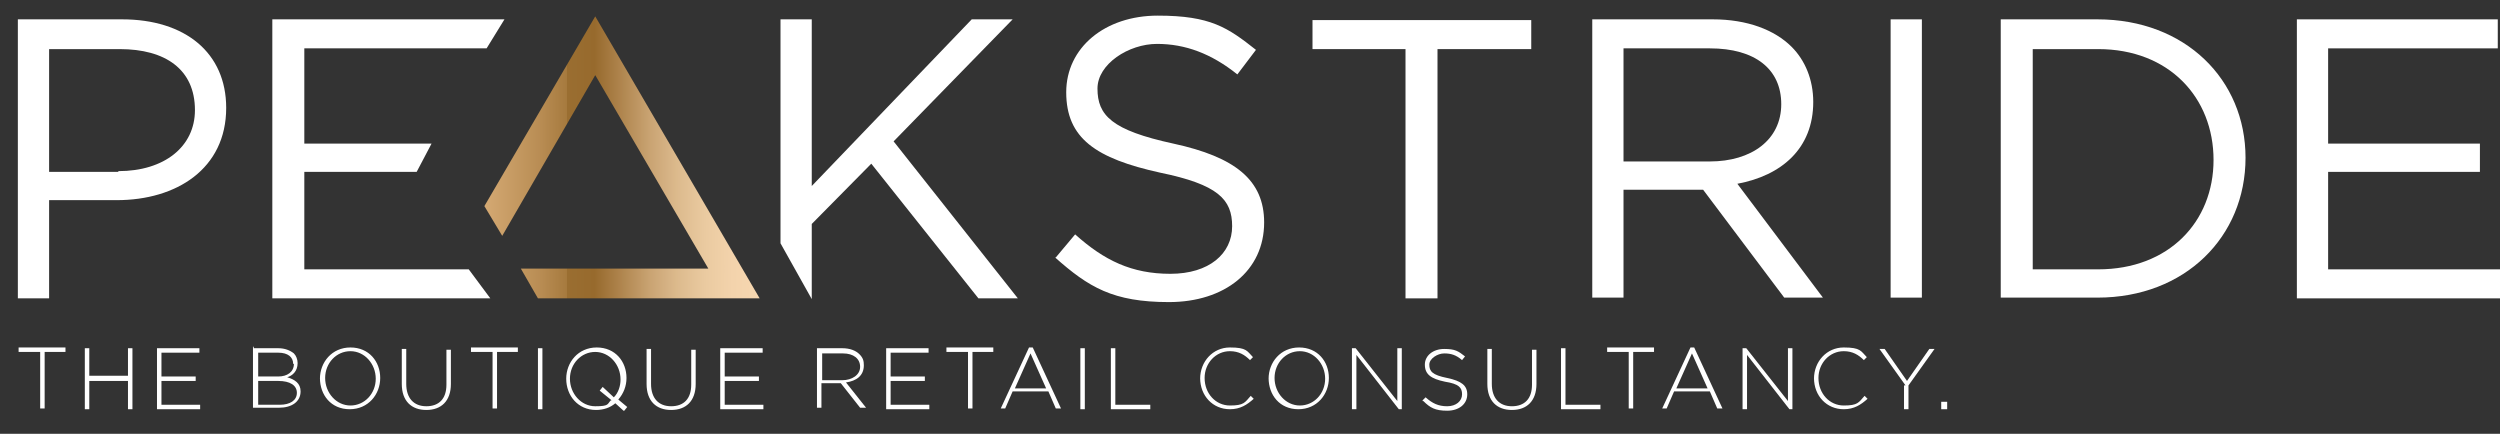
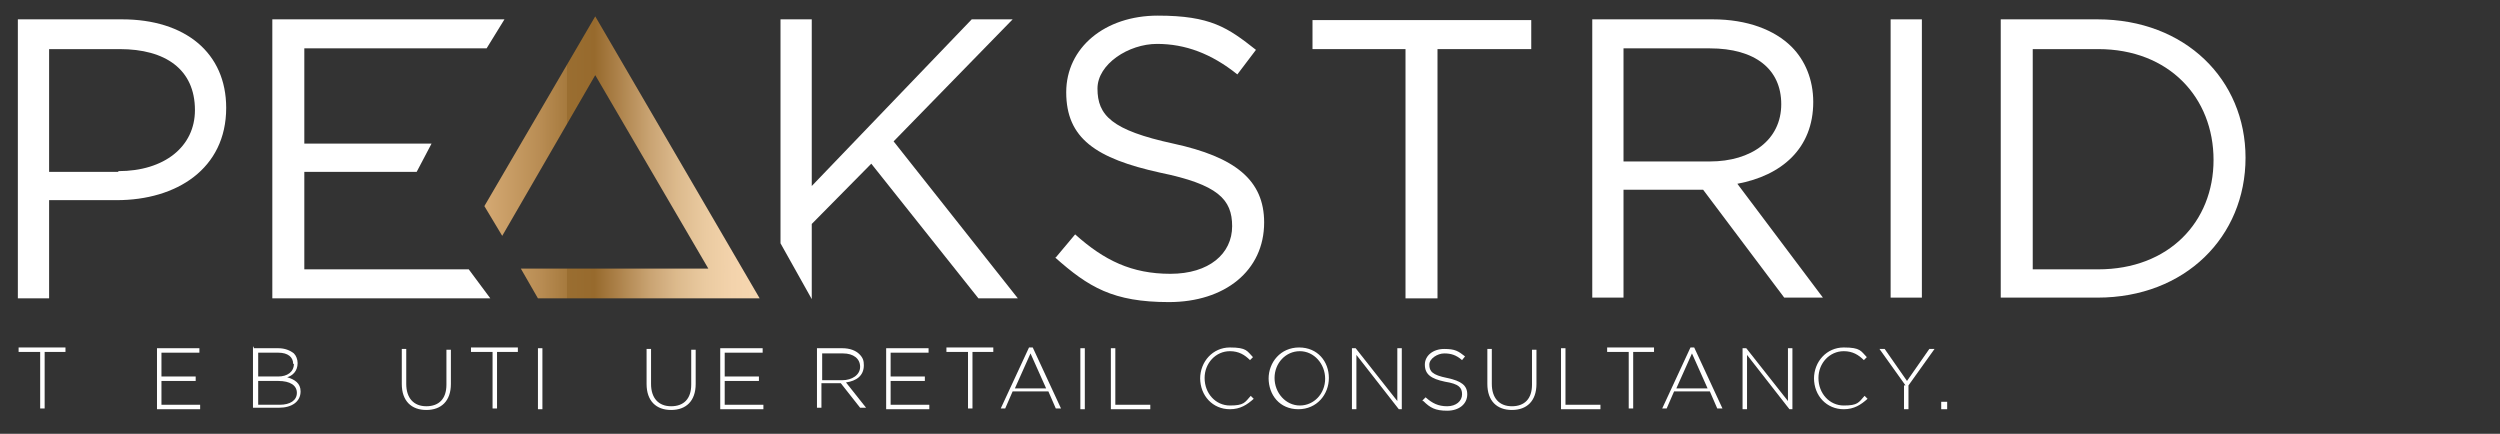
<svg xmlns="http://www.w3.org/2000/svg" id="Layer_1" version="1.1" viewBox="0 0 336 58.3">
  <rect x="0" y="0" width="336" height="58.3" fill="#333333" stroke="none" />
  <defs>
    <style> .st0 { fill: #fff; } .st1 { fill: url(#New_Gradient_Swatch_1); } </style>
    <linearGradient id="New_Gradient_Swatch_1" data-name="New Gradient Swatch 1" x1="65.1" y1="21.1" x2="102.1" y2="21.1" gradientUnits="userSpaceOnUse">
      <stop offset="0" stop-color="#ffd6a4" />
      <stop offset="0" stop-color="#f6cd9a" />
      <stop offset="0" stop-color="#d4a973" />
      <stop offset=".2" stop-color="#b98d54" />
      <stop offset=".3" stop-color="#a67a3e" />
      <stop offset=".3" stop-color="#9a6e31" />
      <stop offset=".4" stop-color="#976a2d" />
      <stop offset=".5" stop-color="#b0864f" />
      <stop offset=".6" stop-color="#c9a372" />
      <stop offset=".7" stop-color="#dcba8d" />
      <stop offset=".8" stop-color="#eacaa0" />
      <stop offset=".9" stop-color="#f3d3ac" />
      <stop offset="1" stop-color="#f6d7b0" />
    </linearGradient>
  </defs>
  <g id="Layer_4">
    <path class="st0" d="M2.4,2.6h14c8.5,0,14,4.5,14,11.9h0c0,8.2-6.7,12.4-14.7,12.4H6.6v13.2H2.4V2.6ZM15.9,23c6.2,0,10.3-3.3,10.3-8.2h0c0-5.5-4-8.2-10.1-8.2H6.6v16.5h9.3Z" />
    <path class="st0" d="M104.9,2.6h4.2v22.4l21.5-22.4h5.5l-16,16.4,16.7,21.1h-5.3l-14.4-18.1-8,8.1v10.1l-4.2-7.5V2.7h0Z" />
    <path class="st0" d="M141.9,34.6l2.6-3.1c3.9,3.5,7.6,5.3,12.8,5.3s8.3-2.7,8.3-6.4h0c0-3.6-1.9-5.6-9.7-7.2-8.6-1.9-12.6-4.6-12.6-10.8h0c0-6,5.2-10.3,12.3-10.3s9.4,1.6,13.2,4.6l-2.5,3.3c-3.5-2.8-7-4.1-10.8-4.1s-8,2.7-8,6h0c0,3.6,1.9,5.6,10.2,7.4,8.3,1.8,12.2,4.9,12.2,10.6h0c0,6.5-5.3,10.7-12.8,10.7s-10.8-2-15.3-6h.1Z" />
    <path class="st0" d="M189,6.6h-12.6v-3.9h29.4v3.9h-12.6v33.5h-4.3V6.6h.1Z" />
    <path class="st0" d="M214.1,2.6h16.1c4.6,0,8.3,1.4,10.6,3.7,1.8,1.8,2.9,4.4,2.9,7.4h0c0,6.3-4.3,9.9-10.2,11l11.5,15.3h-5.2l-10.9-14.5h-10.7v14.5h-4.2V2.6h.1ZM229.8,21.7c5.6,0,9.6-2.9,9.6-7.7h0c0-4.7-3.5-7.5-9.6-7.5h-11.6v15.2h11.6Z" />
    <path class="st0" d="M254.1,2.6h4.2v37.4h-4.2V2.6Z" />
    <path class="st0" d="M268.9,2.6h13c11.8,0,19.9,8.1,19.9,18.6h0c0,10.6-8.1,18.8-19.9,18.8h-13V2.6ZM273.2,6.6v29.6h8.8c9.5,0,15.5-6.4,15.5-14.7h0c0-8.4-6-14.9-15.5-14.9h-8.8Z" />
-     <path class="st0" d="M308.6,2.6h27.1v3.9h-22.8v12.8h20.4v3.8h-20.4v13.1h23.1v3.9h-27.3V2.6h-.1Z" />
    <g>
      <path class="st0" d="M5.3,47.3h-2.8v-.6h6.3v.6h-2.8v7.6h-.6v-7.6Z" />
-       <path class="st0" d="M11.4,46.8h.6v3.7h5.2v-3.7h.6v8.2h-.6v-3.8h-5.2v3.8h-.6v-8.2Z" />
      <path class="st0" d="M21.1,46.8h5.7v.6h-5.1v3.2h4.6v.6h-4.6v3.2h5.2v.6h-5.8v-8.2h0Z" />
      <path class="st0" d="M34.1,46.8h3.3c.9,0,1.6.3,2.1.7.3.3.5.8.5,1.3h0c0,1.1-.7,1.7-1.4,1.9,1,.3,1.8.8,1.8,1.9h0c0,1.4-1.2,2.2-2.9,2.2h-3.5v-8.2h.1ZM39.4,48.9c0-.9-.7-1.5-2-1.5h-2.7v3.2h2.7c1.2,0,2.1-.6,2.1-1.7h-.1ZM37.4,51.2h-2.7v3.2h2.9c1.4,0,2.3-.6,2.3-1.6h0c0-1-.9-1.6-2.5-1.6Z" />
-       <path class="st0" d="M43,50.9h0c0-2.2,1.6-4.2,4.1-4.2s4,1.9,4,4.1h0c0,2.2-1.6,4.2-4.1,4.2s-4-1.9-4-4.2h0ZM50.5,50.9h0c0-2-1.5-3.7-3.4-3.7s-3.4,1.6-3.4,3.6h0c0,2,1.5,3.7,3.4,3.7s3.4-1.6,3.4-3.6Z" />
      <path class="st0" d="M54,51.6v-4.7h.6v4.7c0,1.9,1,3,2.7,3s2.7-1,2.7-2.9v-4.7h.6v4.6c0,2.3-1.3,3.5-3.3,3.5s-3.3-1.2-3.3-3.5Z" />
      <path class="st0" d="M66.1,47.3h-2.8v-.6h6.3v.6h-2.8v7.6h-.6v-7.6Z" />
      <path class="st0" d="M72.3,46.8h.6v8.2h-.6v-8.2Z" />
-       <path class="st0" d="M83.8,55.2l-1.1-1c-.7.6-1.6.9-2.6.9-2.4,0-4-1.9-4-4.2h0c0-2.2,1.6-4.2,4.1-4.2s4,1.9,4,4.1h0c0,1.1-.4,2.1-1.1,2.9l1.2,1-.4.5h-.1ZM82.2,53.8l-1.6-1.3.4-.5,1.5,1.4c.6-.6.9-1.5.9-2.4h0c0-2-1.5-3.7-3.4-3.7s-3.4,1.6-3.4,3.6h0c0,2,1.5,3.7,3.4,3.7s1.6-.3,2.1-.8h.1Z" />
      <path class="st0" d="M86.9,51.6v-4.7h.6v4.7c0,1.9,1,3,2.7,3s2.7-1,2.7-2.9v-4.7h.6v4.6c0,2.3-1.3,3.5-3.3,3.5s-3.3-1.2-3.3-3.5h0Z" />
      <path class="st0" d="M96.8,46.8h5.7v.6h-5.1v3.2h4.6v.6h-4.6v3.2h5.2v.6h-5.8v-8.2h0Z" />
      <path class="st0" d="M109.8,46.8h3.4c1,0,1.8.3,2.3.8s.6.9.6,1.5h0c0,1.4-1,2.1-2.4,2.3l2.7,3.4h-.8l-2.6-3.3h-2.6v3.3h-.6v-8.2h0ZM113.2,51.1c1.3,0,2.4-.7,2.4-1.8h0c0-1.1-.9-1.8-2.3-1.8h-2.8v3.6s2.7,0,2.7,0Z" />
      <path class="st0" d="M119.1,46.8h5.7v.6h-5.1v3.2h4.6v.6h-4.6v3.2h5.2v.6h-5.8v-8.2h0Z" />
      <path class="st0" d="M130,47.3h-2.8v-.6h6.3v.6h-2.8v7.6h-.6v-7.6h0Z" />
      <path class="st0" d="M138.2,46.7h.6l3.8,8.2h-.7l-1-2.3h-4.8l-1,2.3h-.6l3.8-8.2h-.1ZM140.6,52.2l-2.1-4.7-2.1,4.7h4.3-.1Z" />
      <path class="st0" d="M145.2,46.8h.6v8.2h-.6v-8.2Z" />
      <path class="st0" d="M149.3,46.8h.6v7.6h4.7v.6h-5.3v-8.2Z" />
      <path class="st0" d="M161.3,50.9h0c0-2.3,1.7-4.2,4-4.2s2.3.5,3.1,1.3l-.4.4c-.7-.7-1.5-1.2-2.7-1.2-1.9,0-3.4,1.6-3.4,3.6h0c0,2.1,1.5,3.7,3.4,3.7s2-.4,2.8-1.3l.4.4c-.9.8-1.8,1.4-3.2,1.4-2.3,0-4-1.8-4-4.2h0Z" />
      <path class="st0" d="M170.5,50.9h0c0-2.2,1.6-4.2,4.1-4.2s4,1.9,4,4.1h0c0,2.2-1.6,4.2-4.1,4.2s-4-1.9-4-4.2h0ZM178.1,50.9h0c0-2-1.5-3.7-3.4-3.7s-3.4,1.6-3.4,3.6h0c0,2,1.5,3.7,3.4,3.7s3.4-1.6,3.4-3.6Z" />
      <path class="st0" d="M181.6,46.8h.6l5.6,7.1v-7.1h.6v8.2h-.4l-5.7-7.3v7.3h-.6v-8.2h-.1Z" />
      <path class="st0" d="M191.2,53.8l.4-.4c.9.8,1.7,1.2,2.9,1.2s2-.7,2-1.6h0c0-.9-.4-1.4-2.3-1.7-1.9-.4-2.7-1-2.7-2.3h0c0-1.2,1.1-2.1,2.6-2.1s1.9.3,2.8,1l-.4.5c-.8-.7-1.5-.9-2.4-.9s-2,.7-2,1.5h0c0,.9.4,1.4,2.4,1.8,1.9.4,2.7,1,2.7,2.2h0c0,1.3-1.1,2.2-2.7,2.2s-2.3-.4-3.2-1.3h-.1Z" />
      <path class="st0" d="M199.9,51.6v-4.7h.6v4.7c0,1.9,1,3,2.7,3s2.7-1,2.7-2.9v-4.7h.6v4.6c0,2.3-1.3,3.5-3.3,3.5s-3.3-1.2-3.3-3.5Z" />
      <path class="st0" d="M209.8,46.8h.6v7.6h4.7v.6h-5.3v-8.2Z" />
      <path class="st0" d="M218.8,47.3h-2.8v-.6h6.3v.6h-2.8v7.6h-.6v-7.6h0Z" />
      <path class="st0" d="M227.1,46.7h.6l3.8,8.2h-.7l-1-2.3h-4.8l-1,2.3h-.6l3.8-8.2h-.1ZM229.5,52.2l-2.1-4.7-2.1,4.7h4.3-.1Z" />
      <path class="st0" d="M234.1,46.8h.6l5.6,7.1v-7.1h.6v8.2h-.4l-5.7-7.3v7.3h-.6v-8.2h-.1Z" />
      <path class="st0" d="M243.8,50.9h0c0-2.3,1.7-4.2,4-4.2s2.3.5,3.1,1.3l-.4.4c-.7-.7-1.5-1.2-2.7-1.2-1.9,0-3.4,1.6-3.4,3.6h0c0,2.1,1.5,3.7,3.4,3.7s2-.4,2.8-1.3l.4.4c-.9.8-1.8,1.4-3.2,1.4-2.3,0-4-1.8-4-4.2h0Z" />
      <path class="st0" d="M256.1,51.8l-3.5-4.9h.7l3,4.3,3-4.3h.7l-3.5,4.9v3.2h-.6v-3.2h.2Z" />
      <path class="st0" d="M260.9,54h.8v1h-.8v-1Z" />
    </g>
    <polygon class="st1" points="67.5 31.7 80 10.1 95.2 36.1 70 36.1 72.3 40.1 102.1 40.1 80 2.2 65.1 27.7 67.5 31.7" />
  </g>
  <polygon class="st0" points="40.9 23.1 56 23.1 58 19.3 40.9 19.3 40.9 6.5 65.4 6.5 67.8 2.6 36.6 2.6 36.6 40.1 65.9 40.1 63 36.2 40.9 36.2 40.9 23.1" />
</svg>